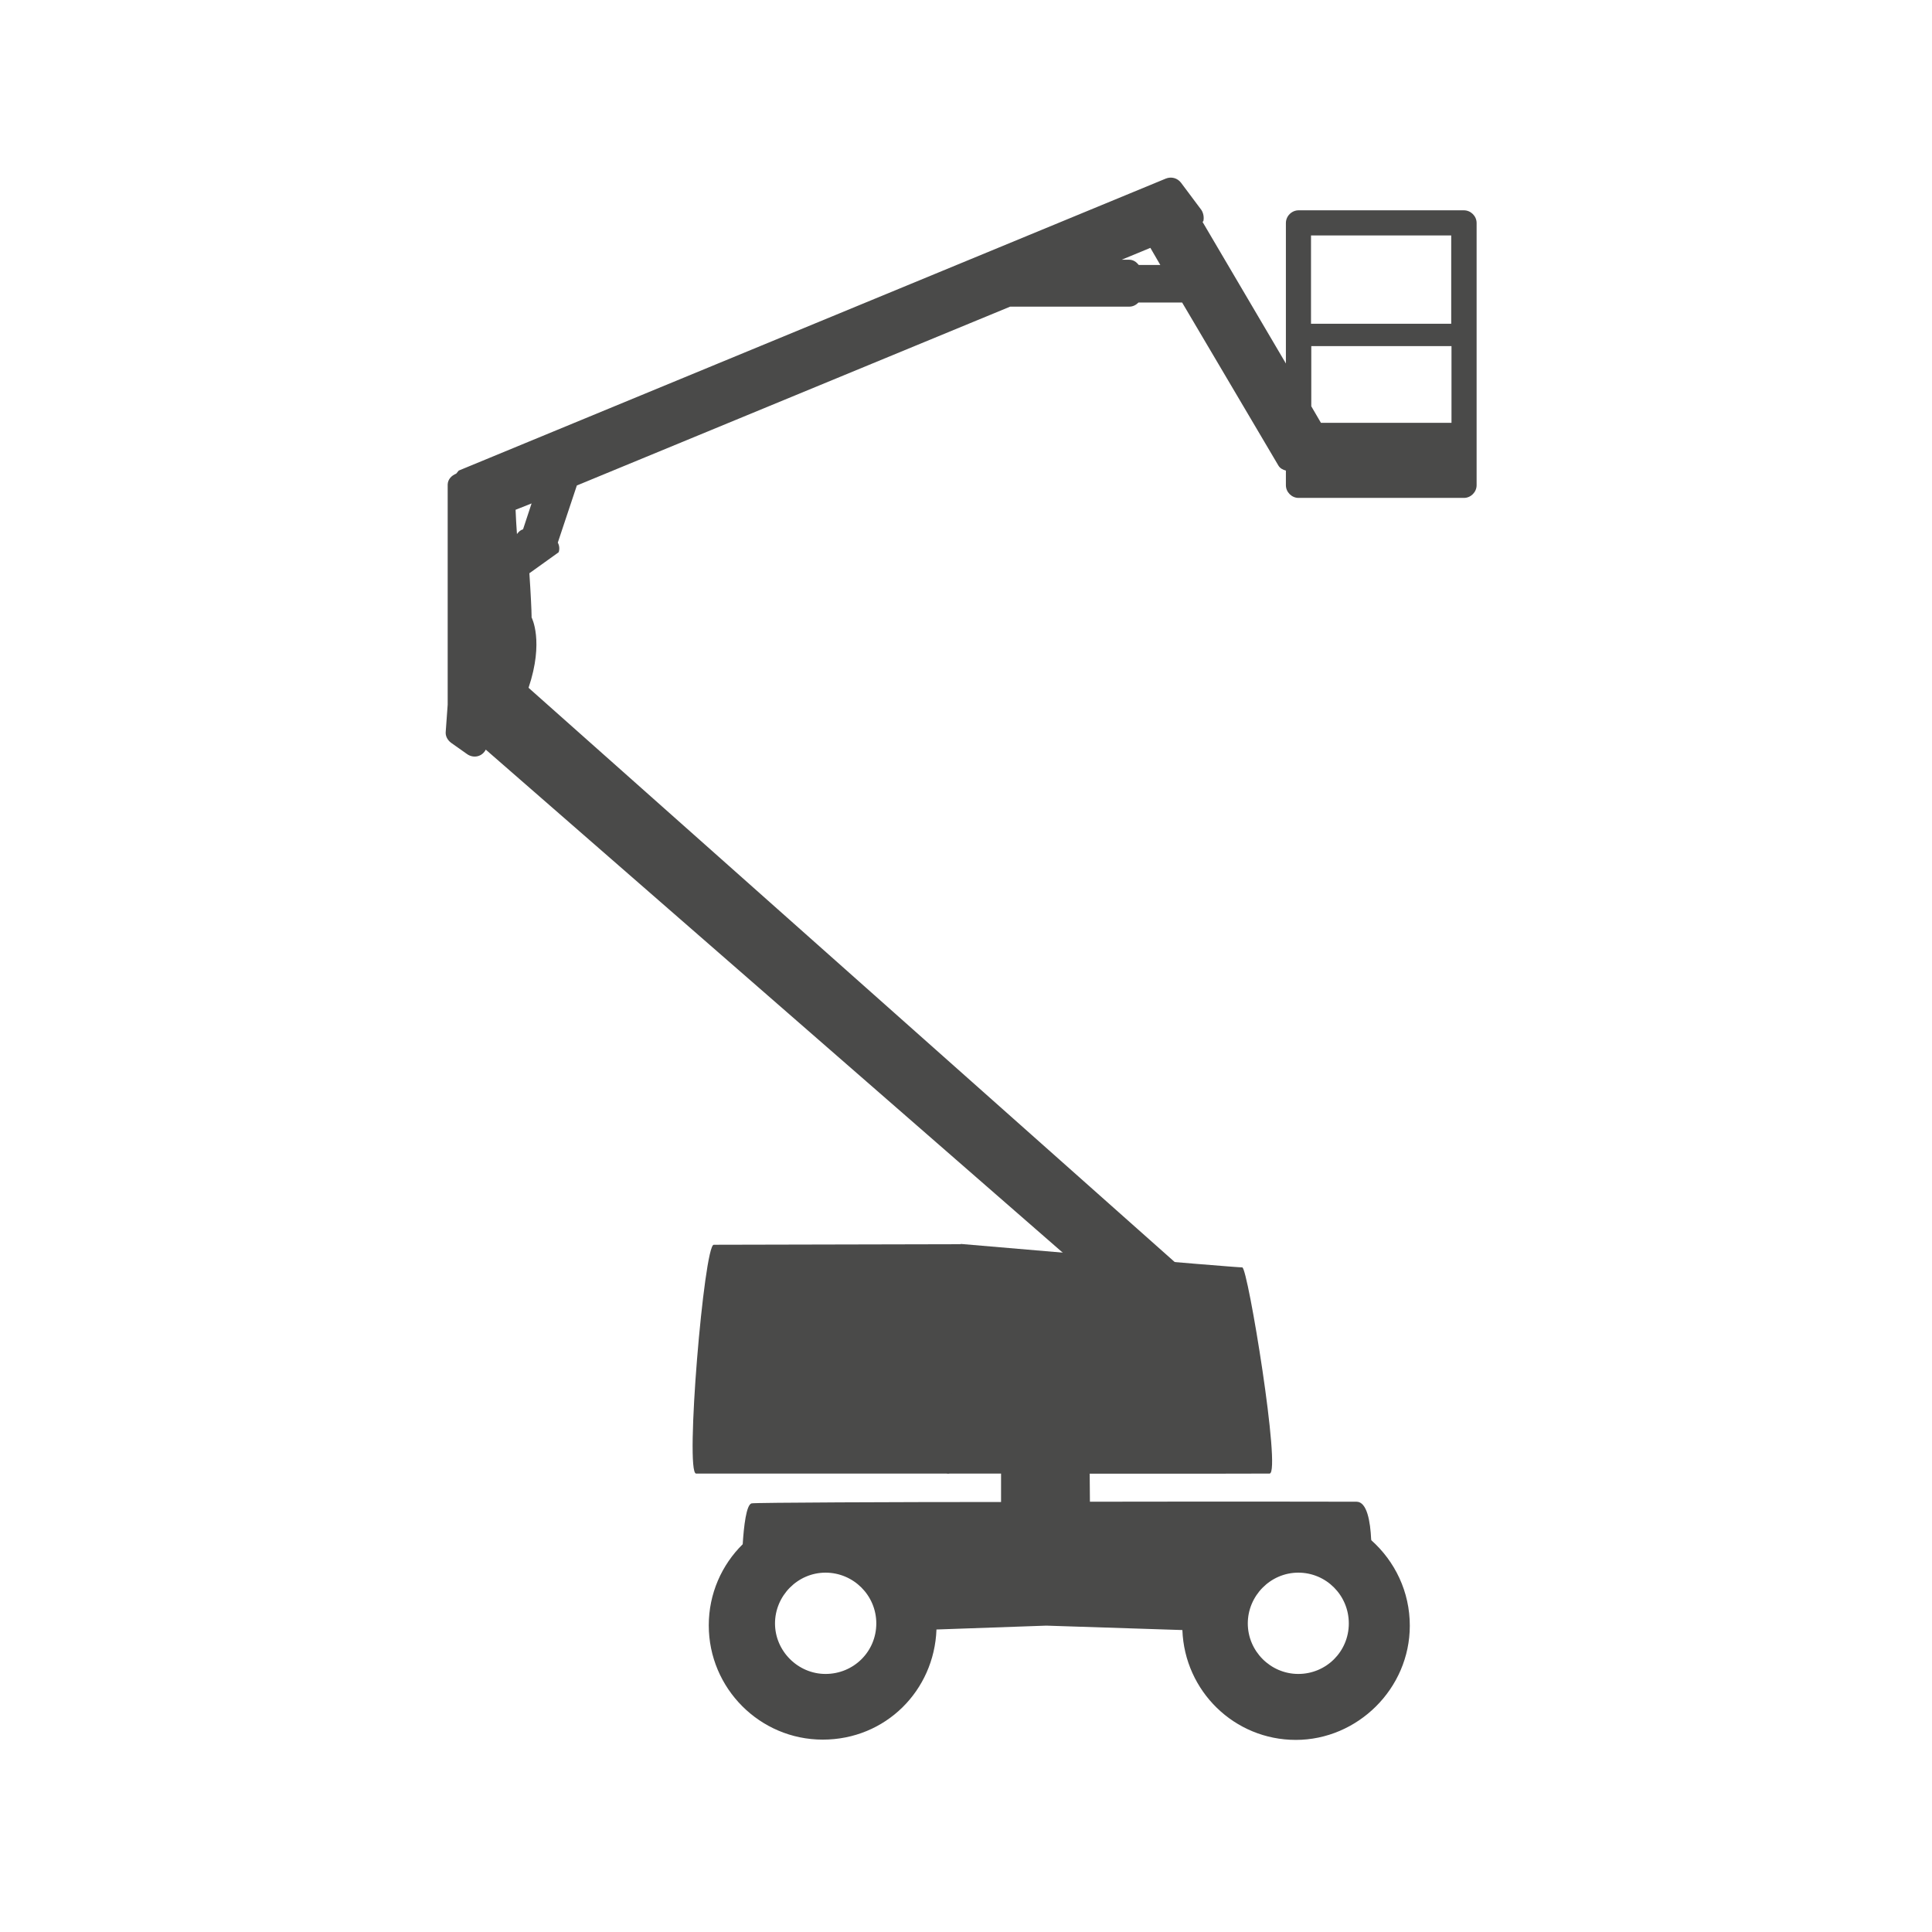
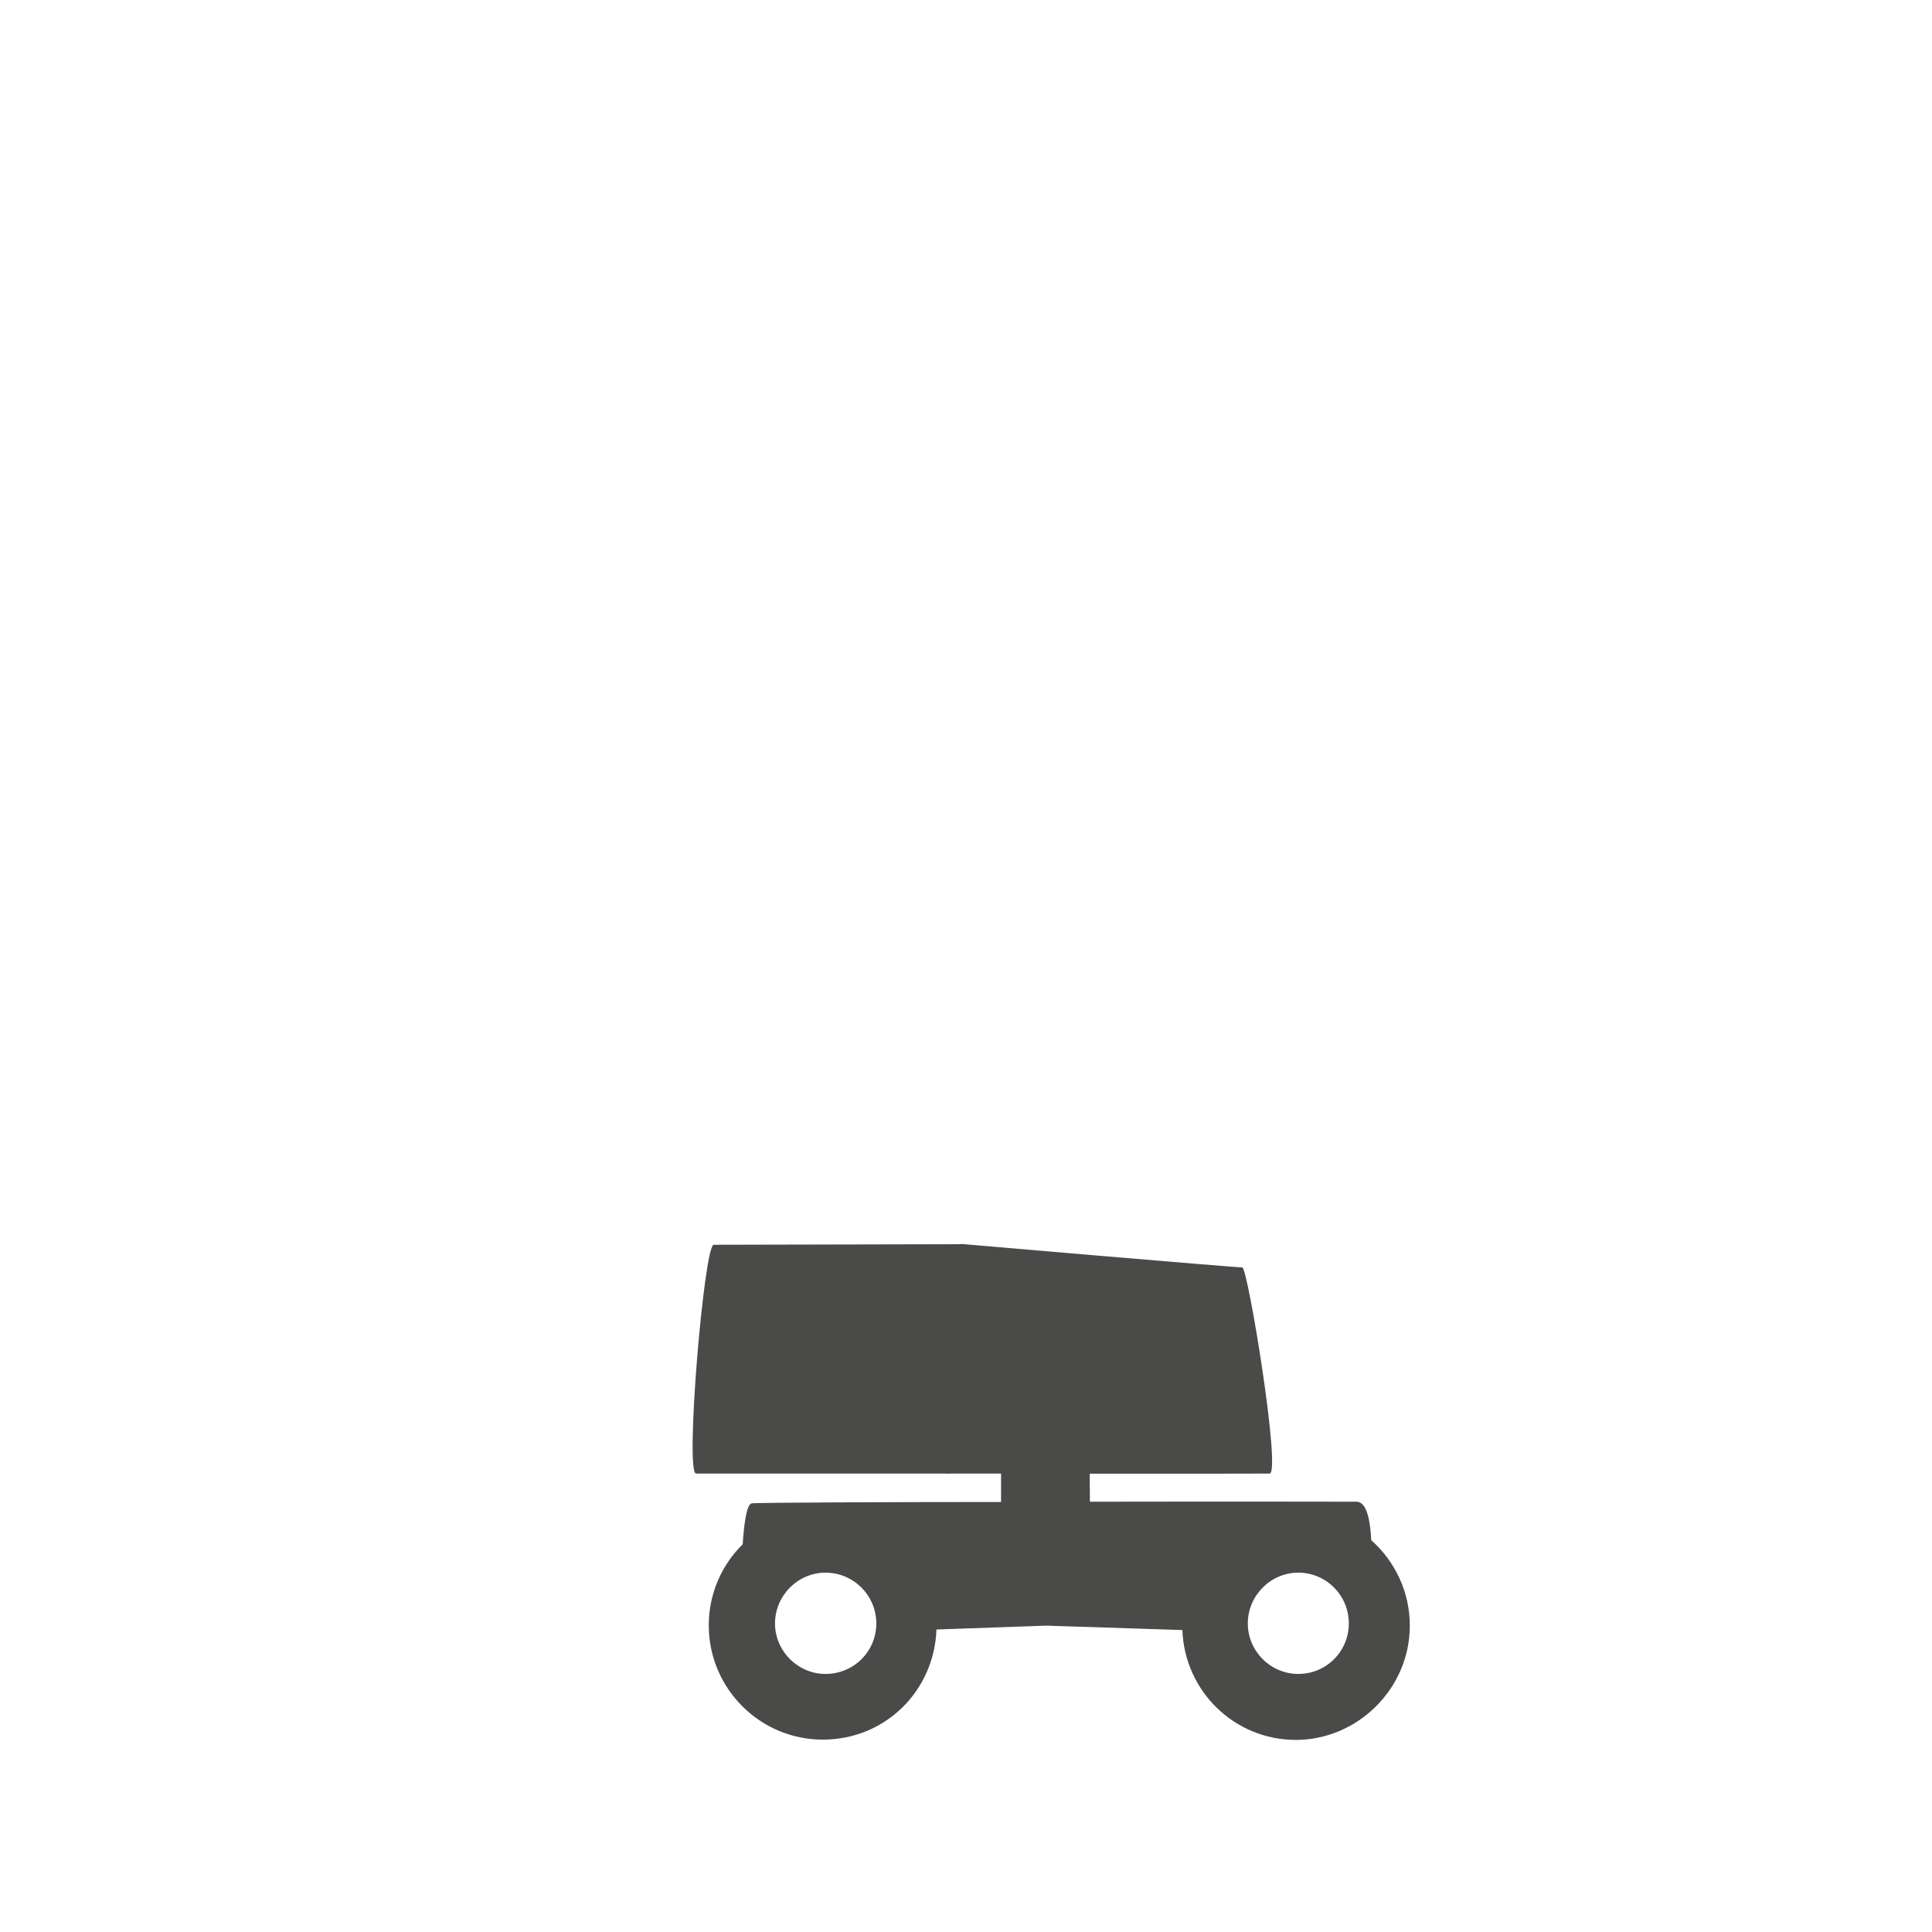
<svg xmlns="http://www.w3.org/2000/svg" id="Calque_2" data-name="Calque 2" viewBox="0 0 70 70">
  <defs>
    <style>
      .cls-1 {
        fill: #4a4a49;
      }
    </style>
  </defs>
-   <path class="cls-1" d="m36.63,50.74l7.09.37.55-1.86s-.53-.64-.79-.91c.16-.64.28-1.13.28-1.13l.07-.54-.92.03-.36-.35.05-.59-23.45-20.84c.57-1.69.11-2.55.11-2.55v-.05c0-.17-.03-.81-.08-1.55l1.06-.76c.04-.11.03-.24-.03-.35l.69-2.07,15.7-6.48h4.32c.13,0,.24-.06.33-.15h1.58l3.49,5.91c.06.1.16.15.27.18v.53c0,.25.21.46.46.46h5.99c.25,0,.46-.21.46-.46v-9.5c0-.25-.21-.46-.46-.46h-5.99c-.25,0-.46.21-.46.46v5.09l-3.02-5.13s.02-.02.03-.03c.03-.14,0-.29-.07-.4l-.74-.99c-.13-.17-.35-.23-.55-.15l-25.62,10.58s-.06.07-.09.11c-.17.07-.3.2-.31.39v7.98s-.07.97-.07.97c-.02.16.06.31.19.41l.58.41c.11.08.25.11.38.08.13-.03.24-.12.3-.24h0s21.54,18.78,21.54,18.78l-1.97-.05-.75.43-.4-.23-.48,1.28-2.09,1.69m-14.51-29.88c-.09.03-.15.09-.21.17-.02-.29-.04-.6-.05-.88l.58-.23-.31.94Zm22.32-9.58c-.09-.11-.2-.19-.35-.19h-.27l1.04-.43.36.62h-.77Zm11.32-1.07v3.2h-5.08v-3.2h5.08Zm-4.72,6.79l-.35-.6v-2.18h5.08v2.78h-4.72Z" />
  <g>
    <path class="cls-1" d="m34.39,53.39s-8.76,0-9.17,0,.29-8.29.64-8.29c.35,0,9.03-.02,9.03-.02l-.5,8.32Z" />
    <path class="cls-1" d="m46.01,53.39c-.43.01-11.7,0-11.7,0l.5-8.32s10,.86,10.2.85c.2,0,1.42,7.46.99,7.47Z" />
  </g>
  <path class="cls-1" d="m26.36,46.2s-.39,4.7-.54,6.03c-.15,1.33,1.32-3.42,1.46-5.01.13-1.58-.83-1.83-.92-1.02Z" />
  <path class="cls-1" d="m49.68,55.78c-.03-.65-.15-1.37-.53-1.37s-4.06-.01-9.66,0l-.03-3.63-3.19-1.63v5.27c-3.71,0-8.92.02-9.04.05-.19.05-.28.83-.32,1.48-.76.75-1.23,1.79-1.23,2.94,0,2.28,1.85,4.14,4.13,4.14s4.04-1.78,4.12-3.99l3.98-.14,4.93.16c.08,2.21,1.88,3.98,4.11,3.98s4.13-1.85,4.13-4.14c0-1.23-.54-2.33-1.39-3.09Zm-19.77,4.87c-1,0-1.83-.83-1.83-1.83s.82-1.84,1.83-1.84,1.84.82,1.84,1.84-.82,1.83-1.84,1.83Zm17.13,0c-1.01,0-1.83-.83-1.83-1.83s.82-1.84,1.83-1.84,1.83.82,1.83,1.84-.82,1.83-1.83,1.83Z" />
</svg>